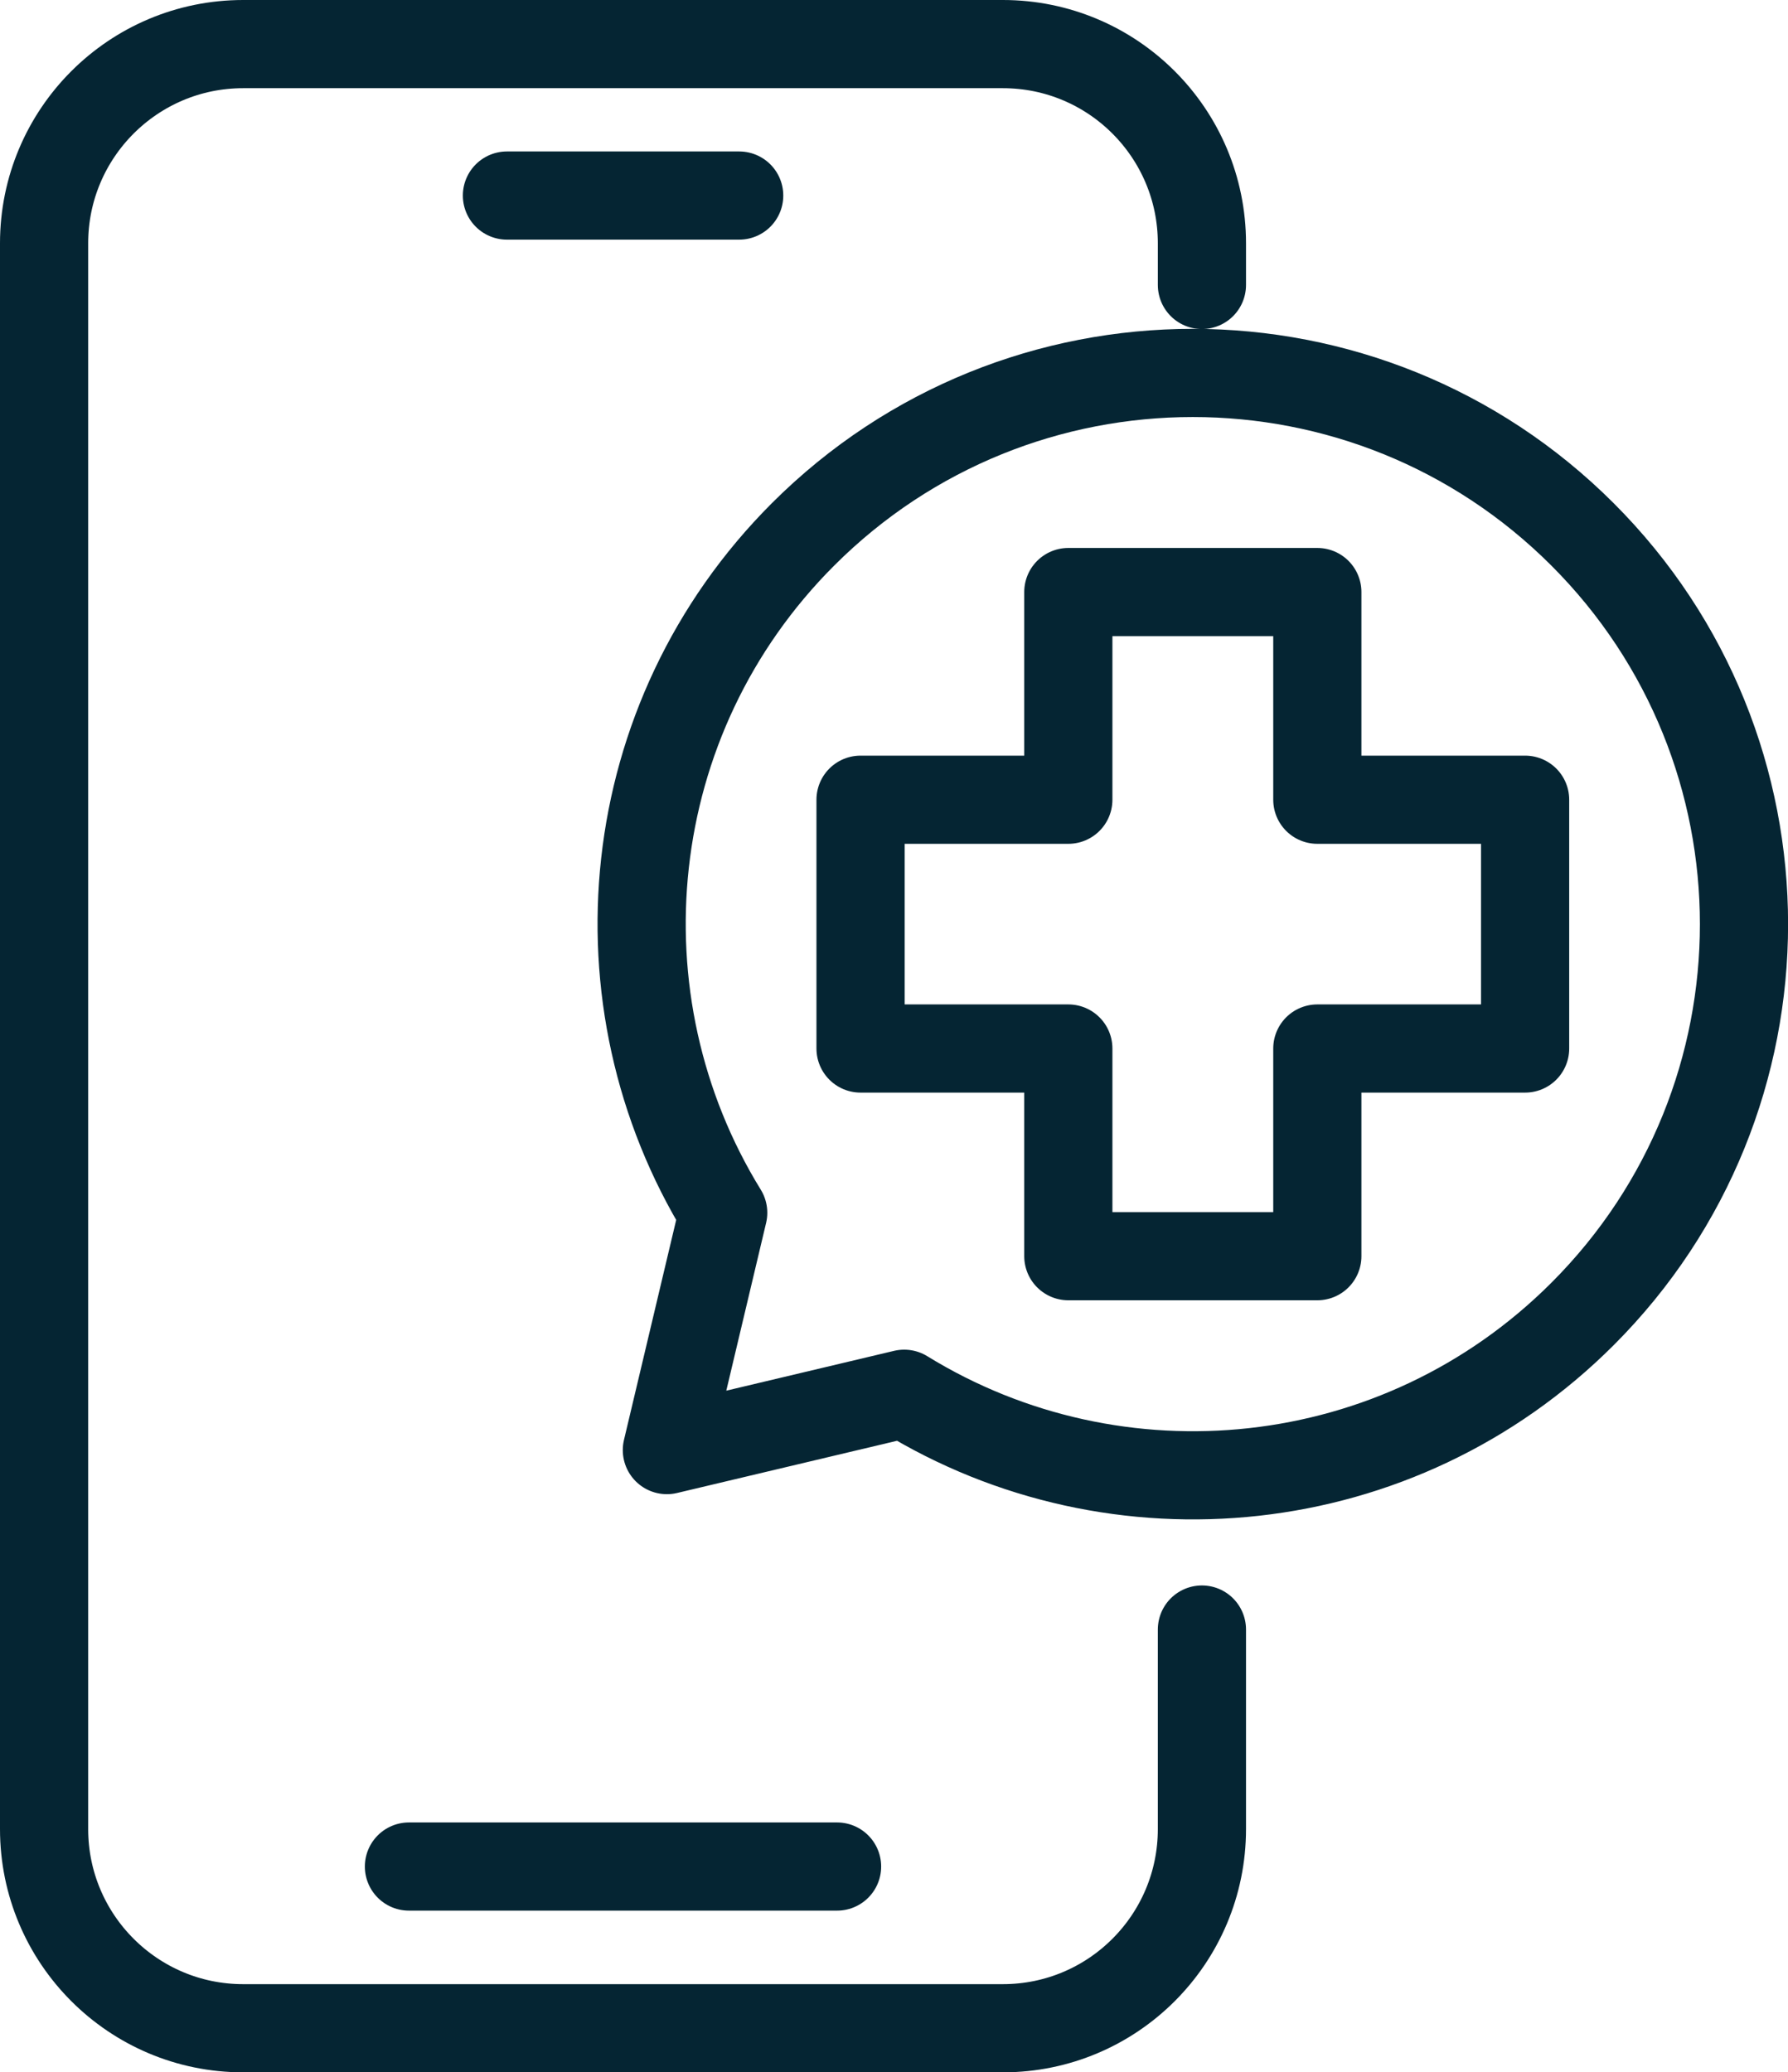
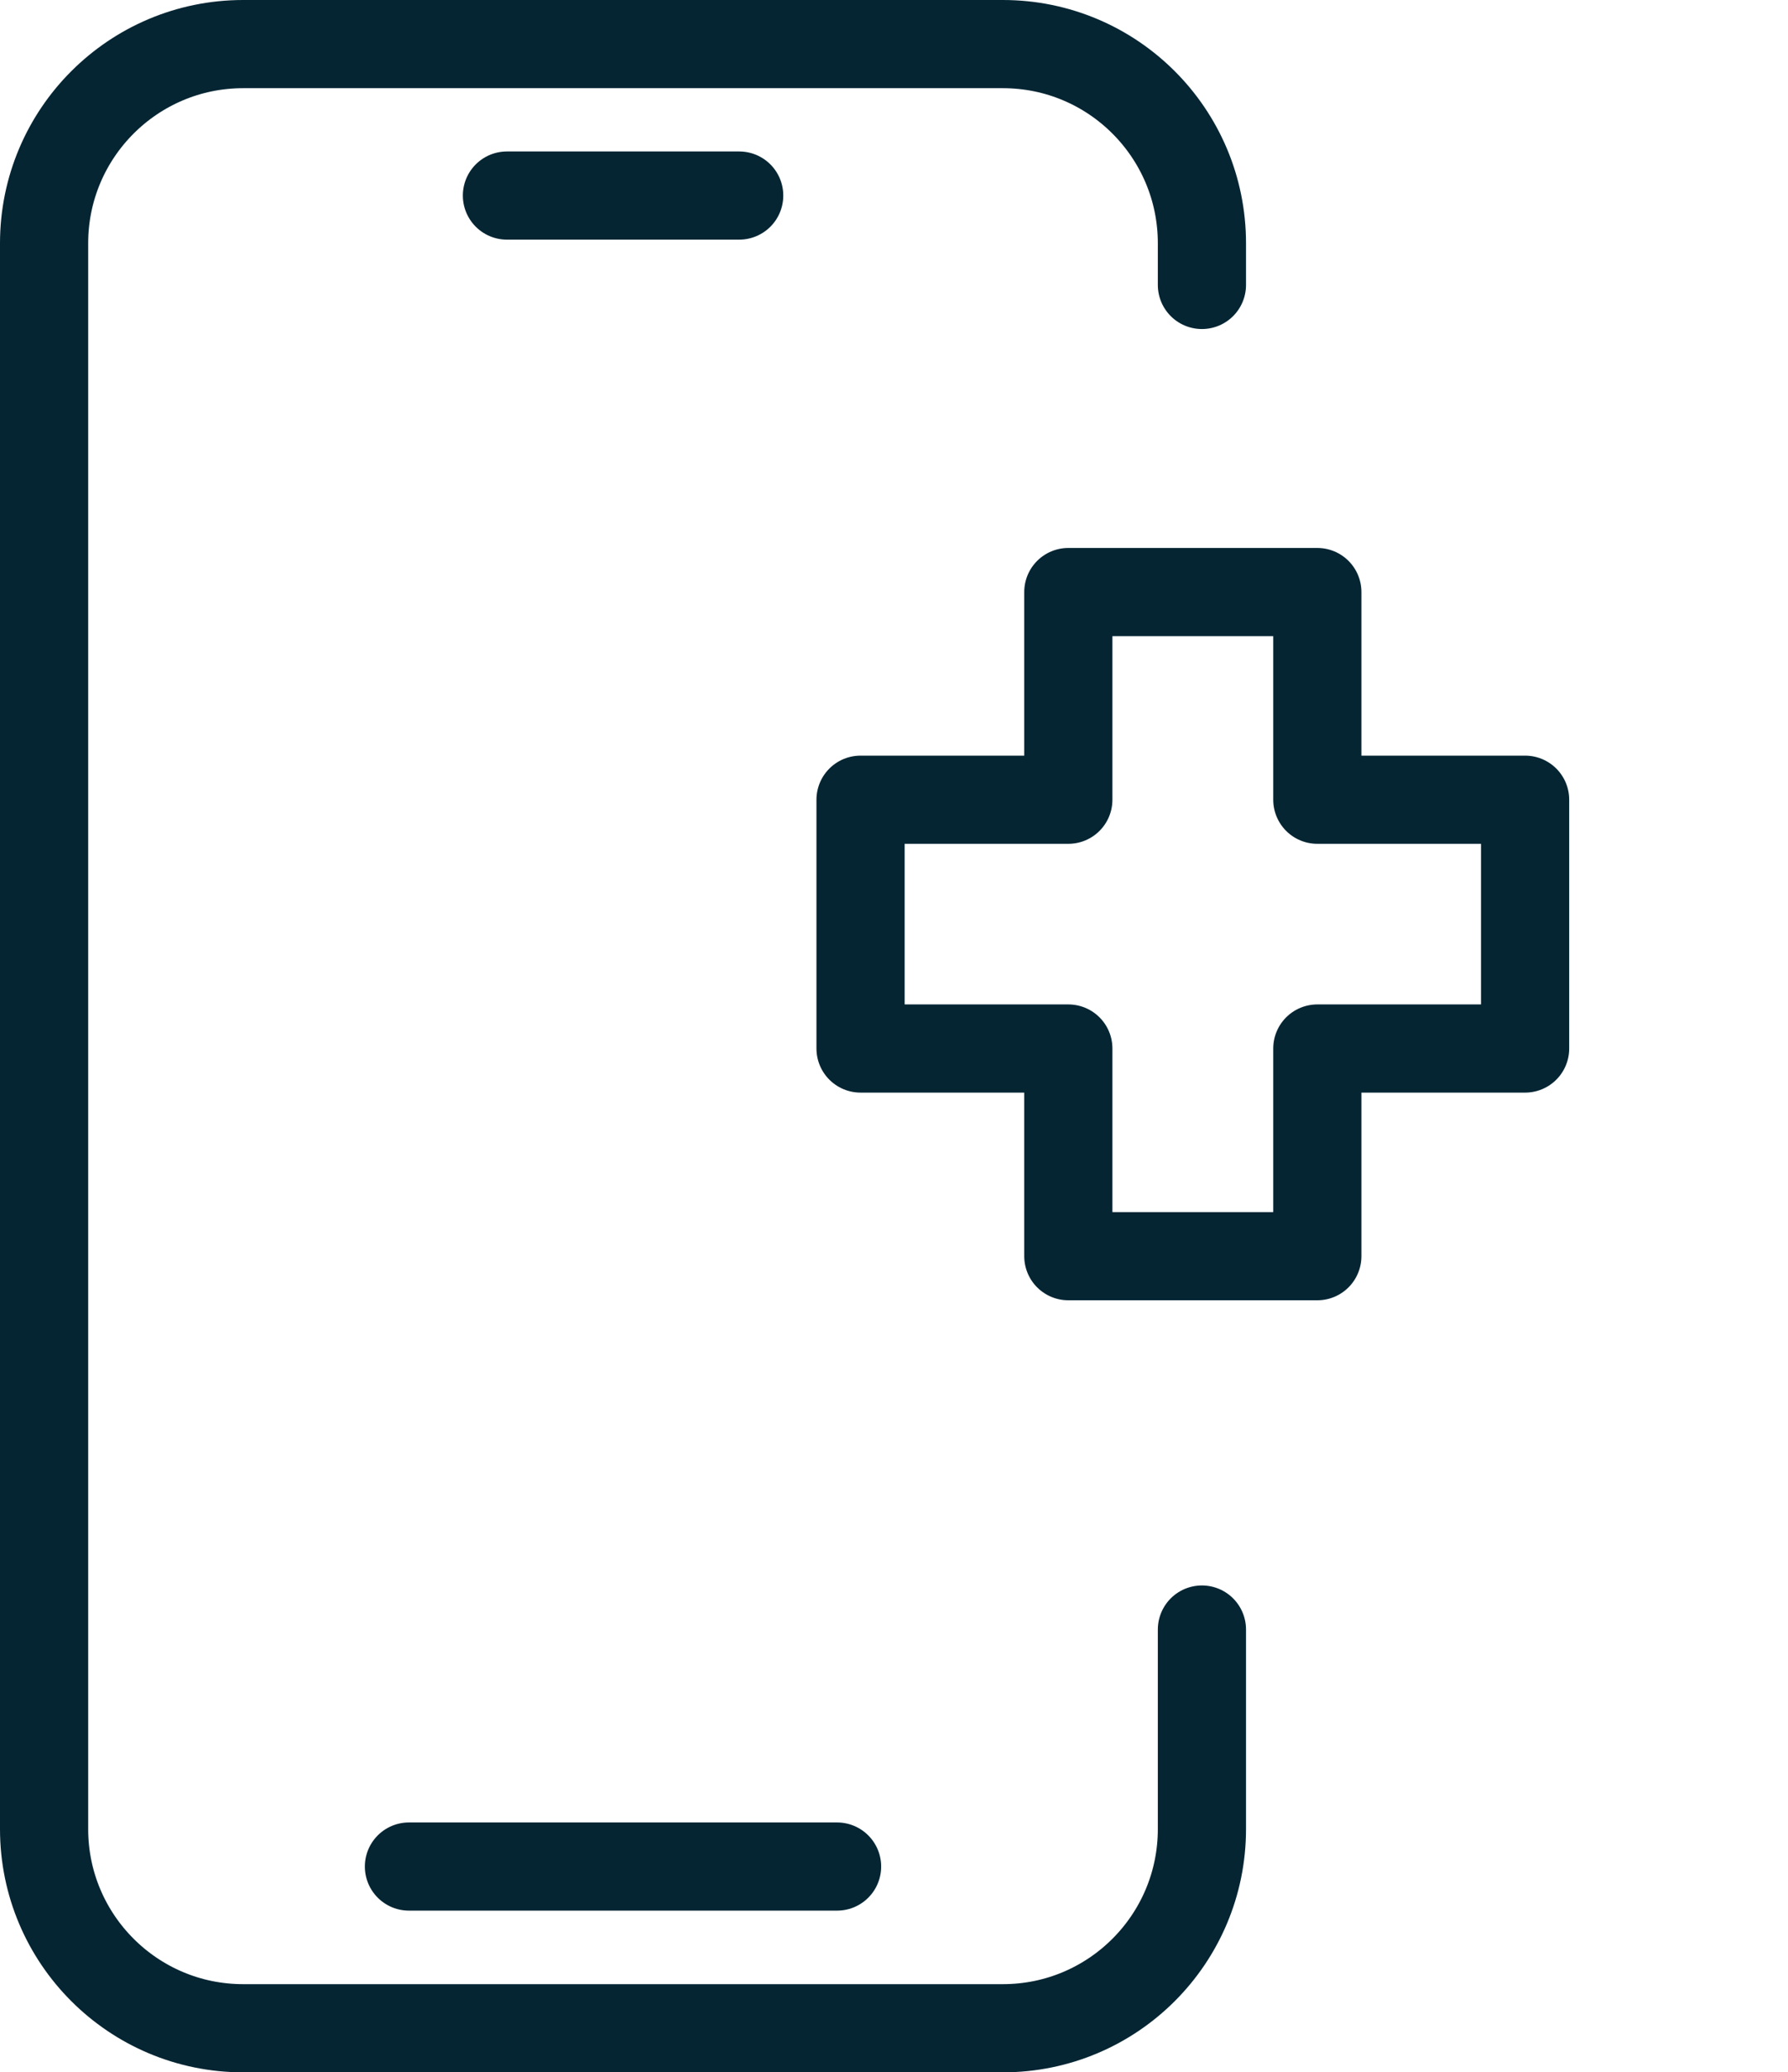
<svg xmlns="http://www.w3.org/2000/svg" id="Layer_2" data-name="Layer 2" viewBox="0 0 162.21 188">
  <defs>
    <style>
      .cls-1 {
        fill: none;
        stroke: #052533;
        stroke-linecap: round;
        stroke-linejoin: round;
        stroke-width: 8px;
      }
    </style>
  </defs>
  <g id="Icons">
    <g>
      <g>
        <path class="cls-1" d="M109.04,147.83v18.1c0,9.98-8.08,18.07-18.06,18.07H22.06c-9.97,0-18.06-8.09-18.06-18.07V22.07C4,12.09,12.09,4,22.06,4h68.92c9.98,0,18.06,8.09,18.06,18.07v3.78" />
        <line class="cls-1" x1="45.99" y1="17.74" x2="67.06" y2="17.74" />
        <line class="cls-1" x1="37.1" y1="169.33" x2="75.94" y2="169.33" />
      </g>
-       <path class="cls-1" d="M72.85,48.48c19.53-19.53,51.19-19.53,70.72,0,19.53,19.53,19.53,51.19,0,70.72-16.7,16.7-42.27,19.11-61.54,7.24l-21.53,5.11,5.11-21.53c-11.87-19.27-9.46-44.84,7.24-61.54Z" />
      <polygon class="cls-1" points="138.36 72.55 119.51 72.55 119.51 53.71 96.92 53.71 96.92 72.55 78.07 72.55 78.07 95.12 96.92 95.12 96.92 113.96 119.51 113.96 119.51 95.12 138.36 95.12 138.36 72.55" />
    </g>
  </g>
</svg>